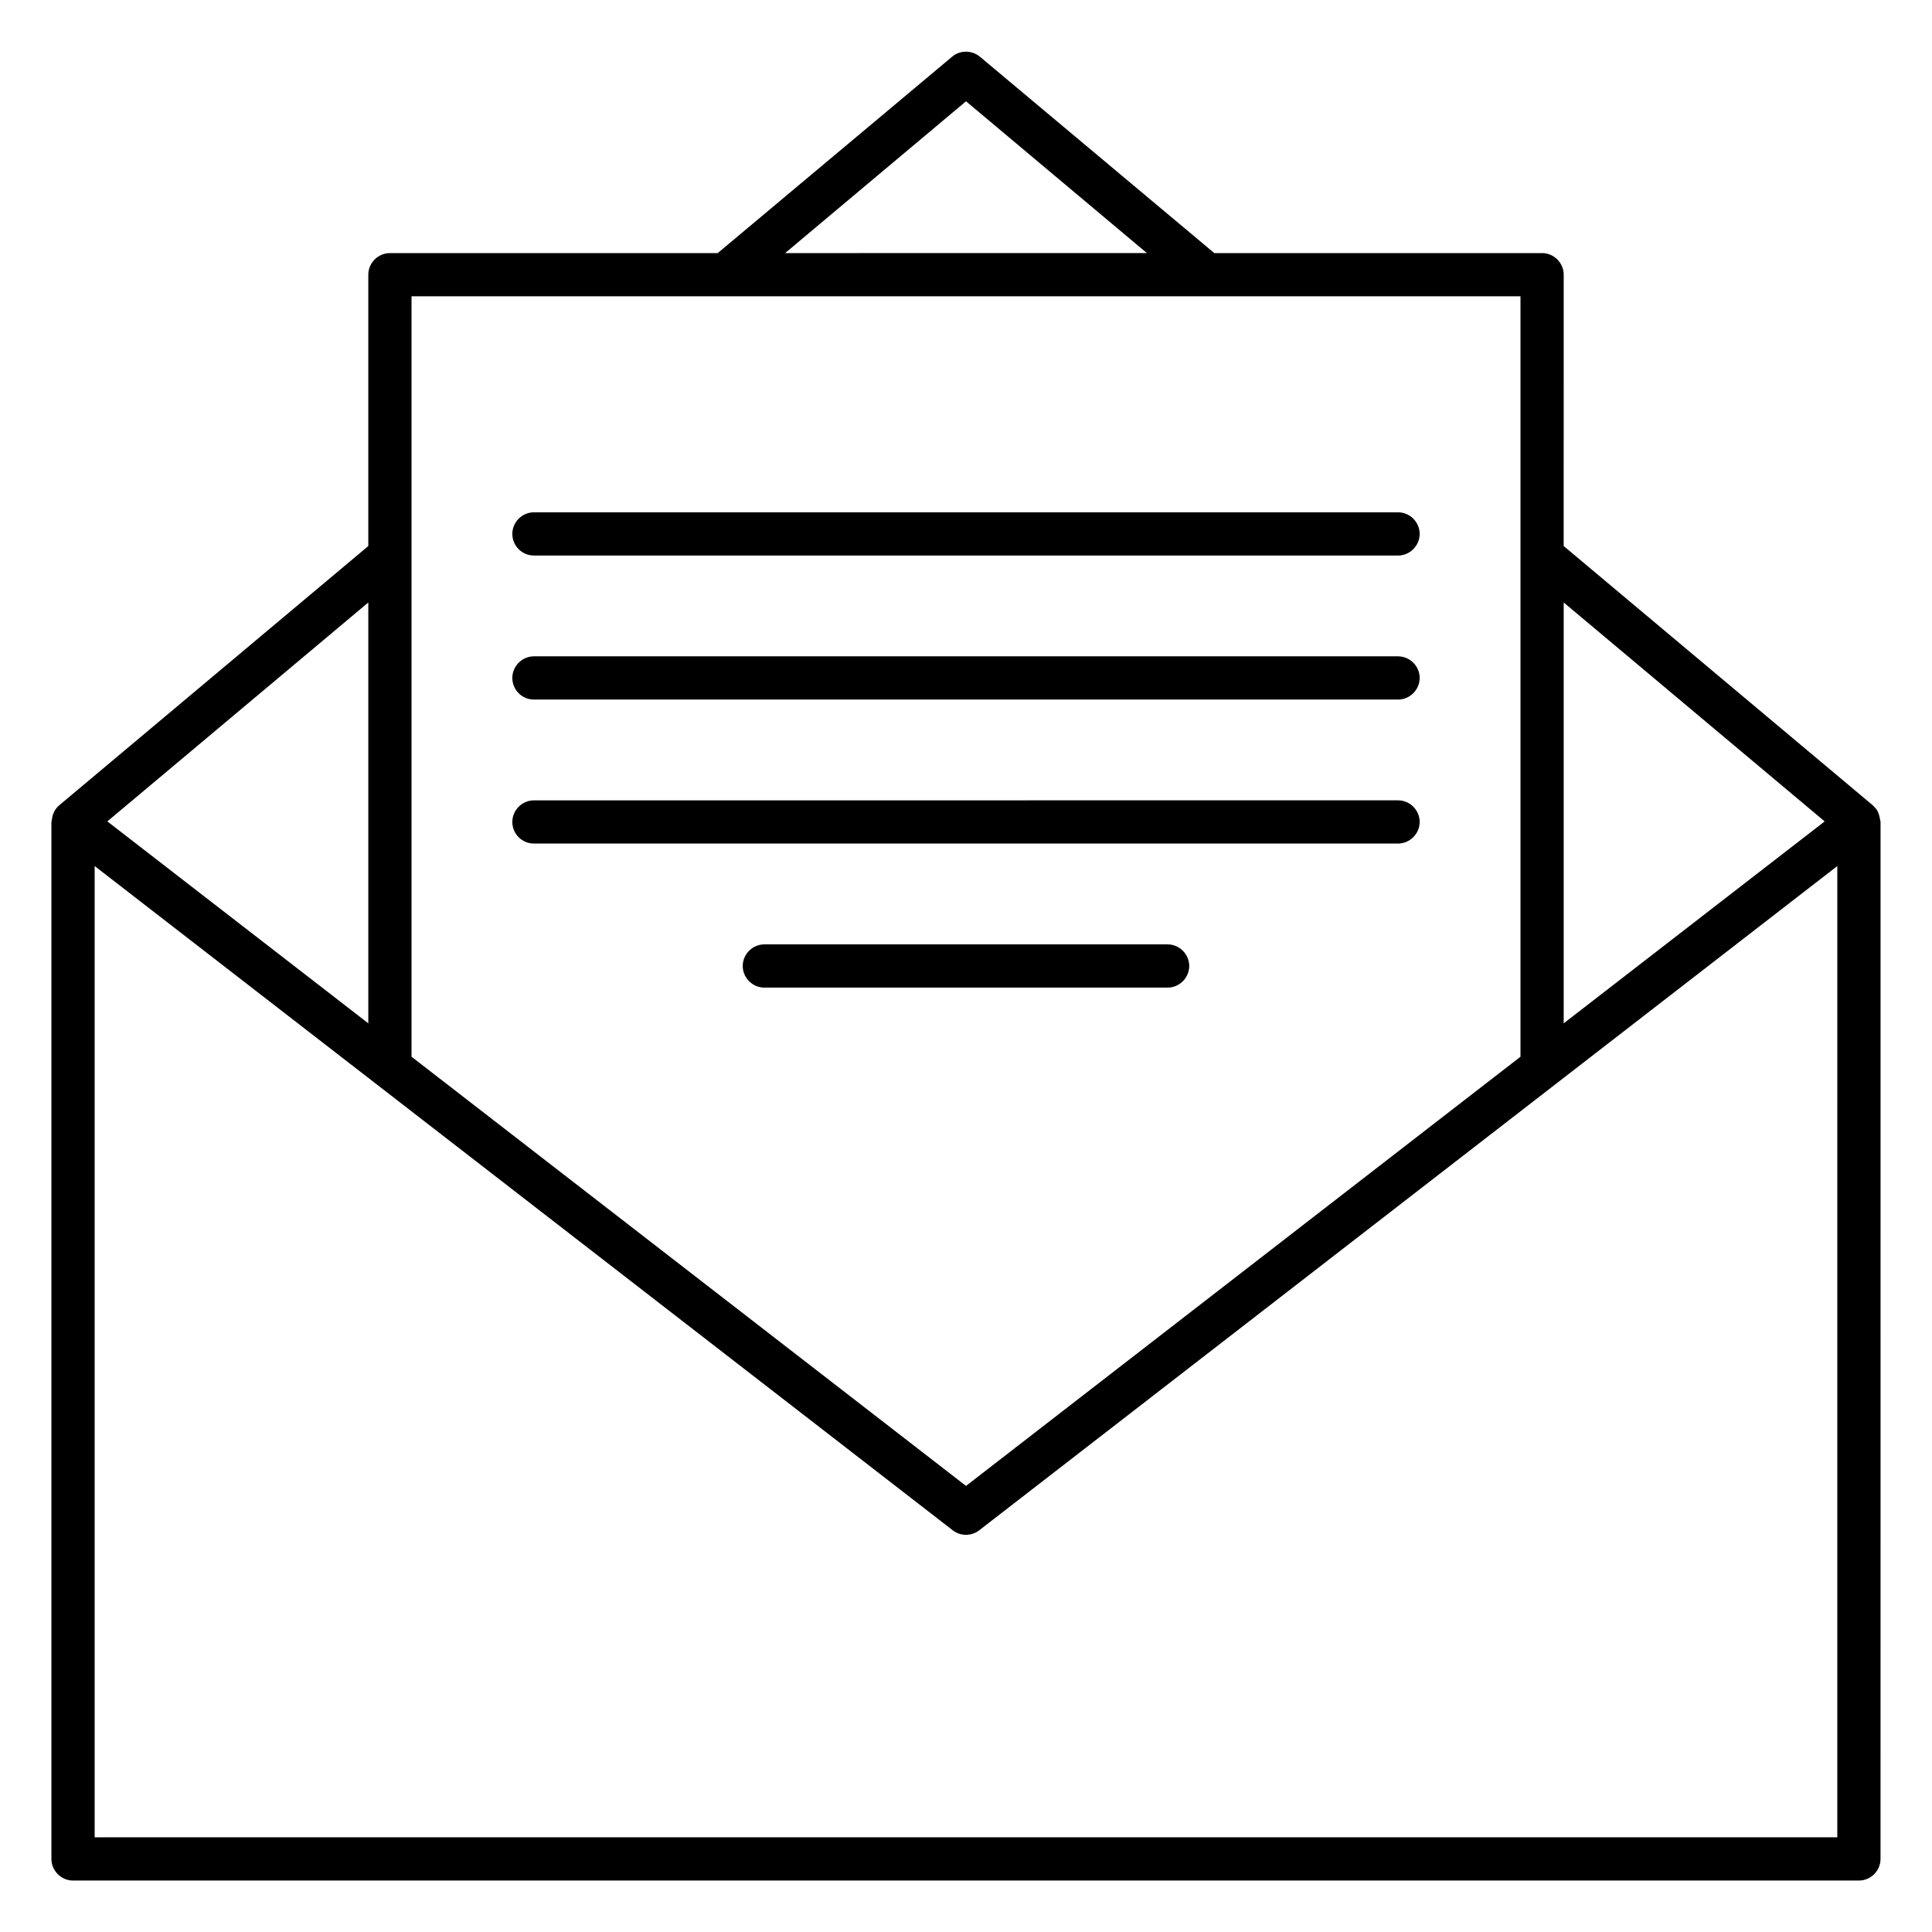
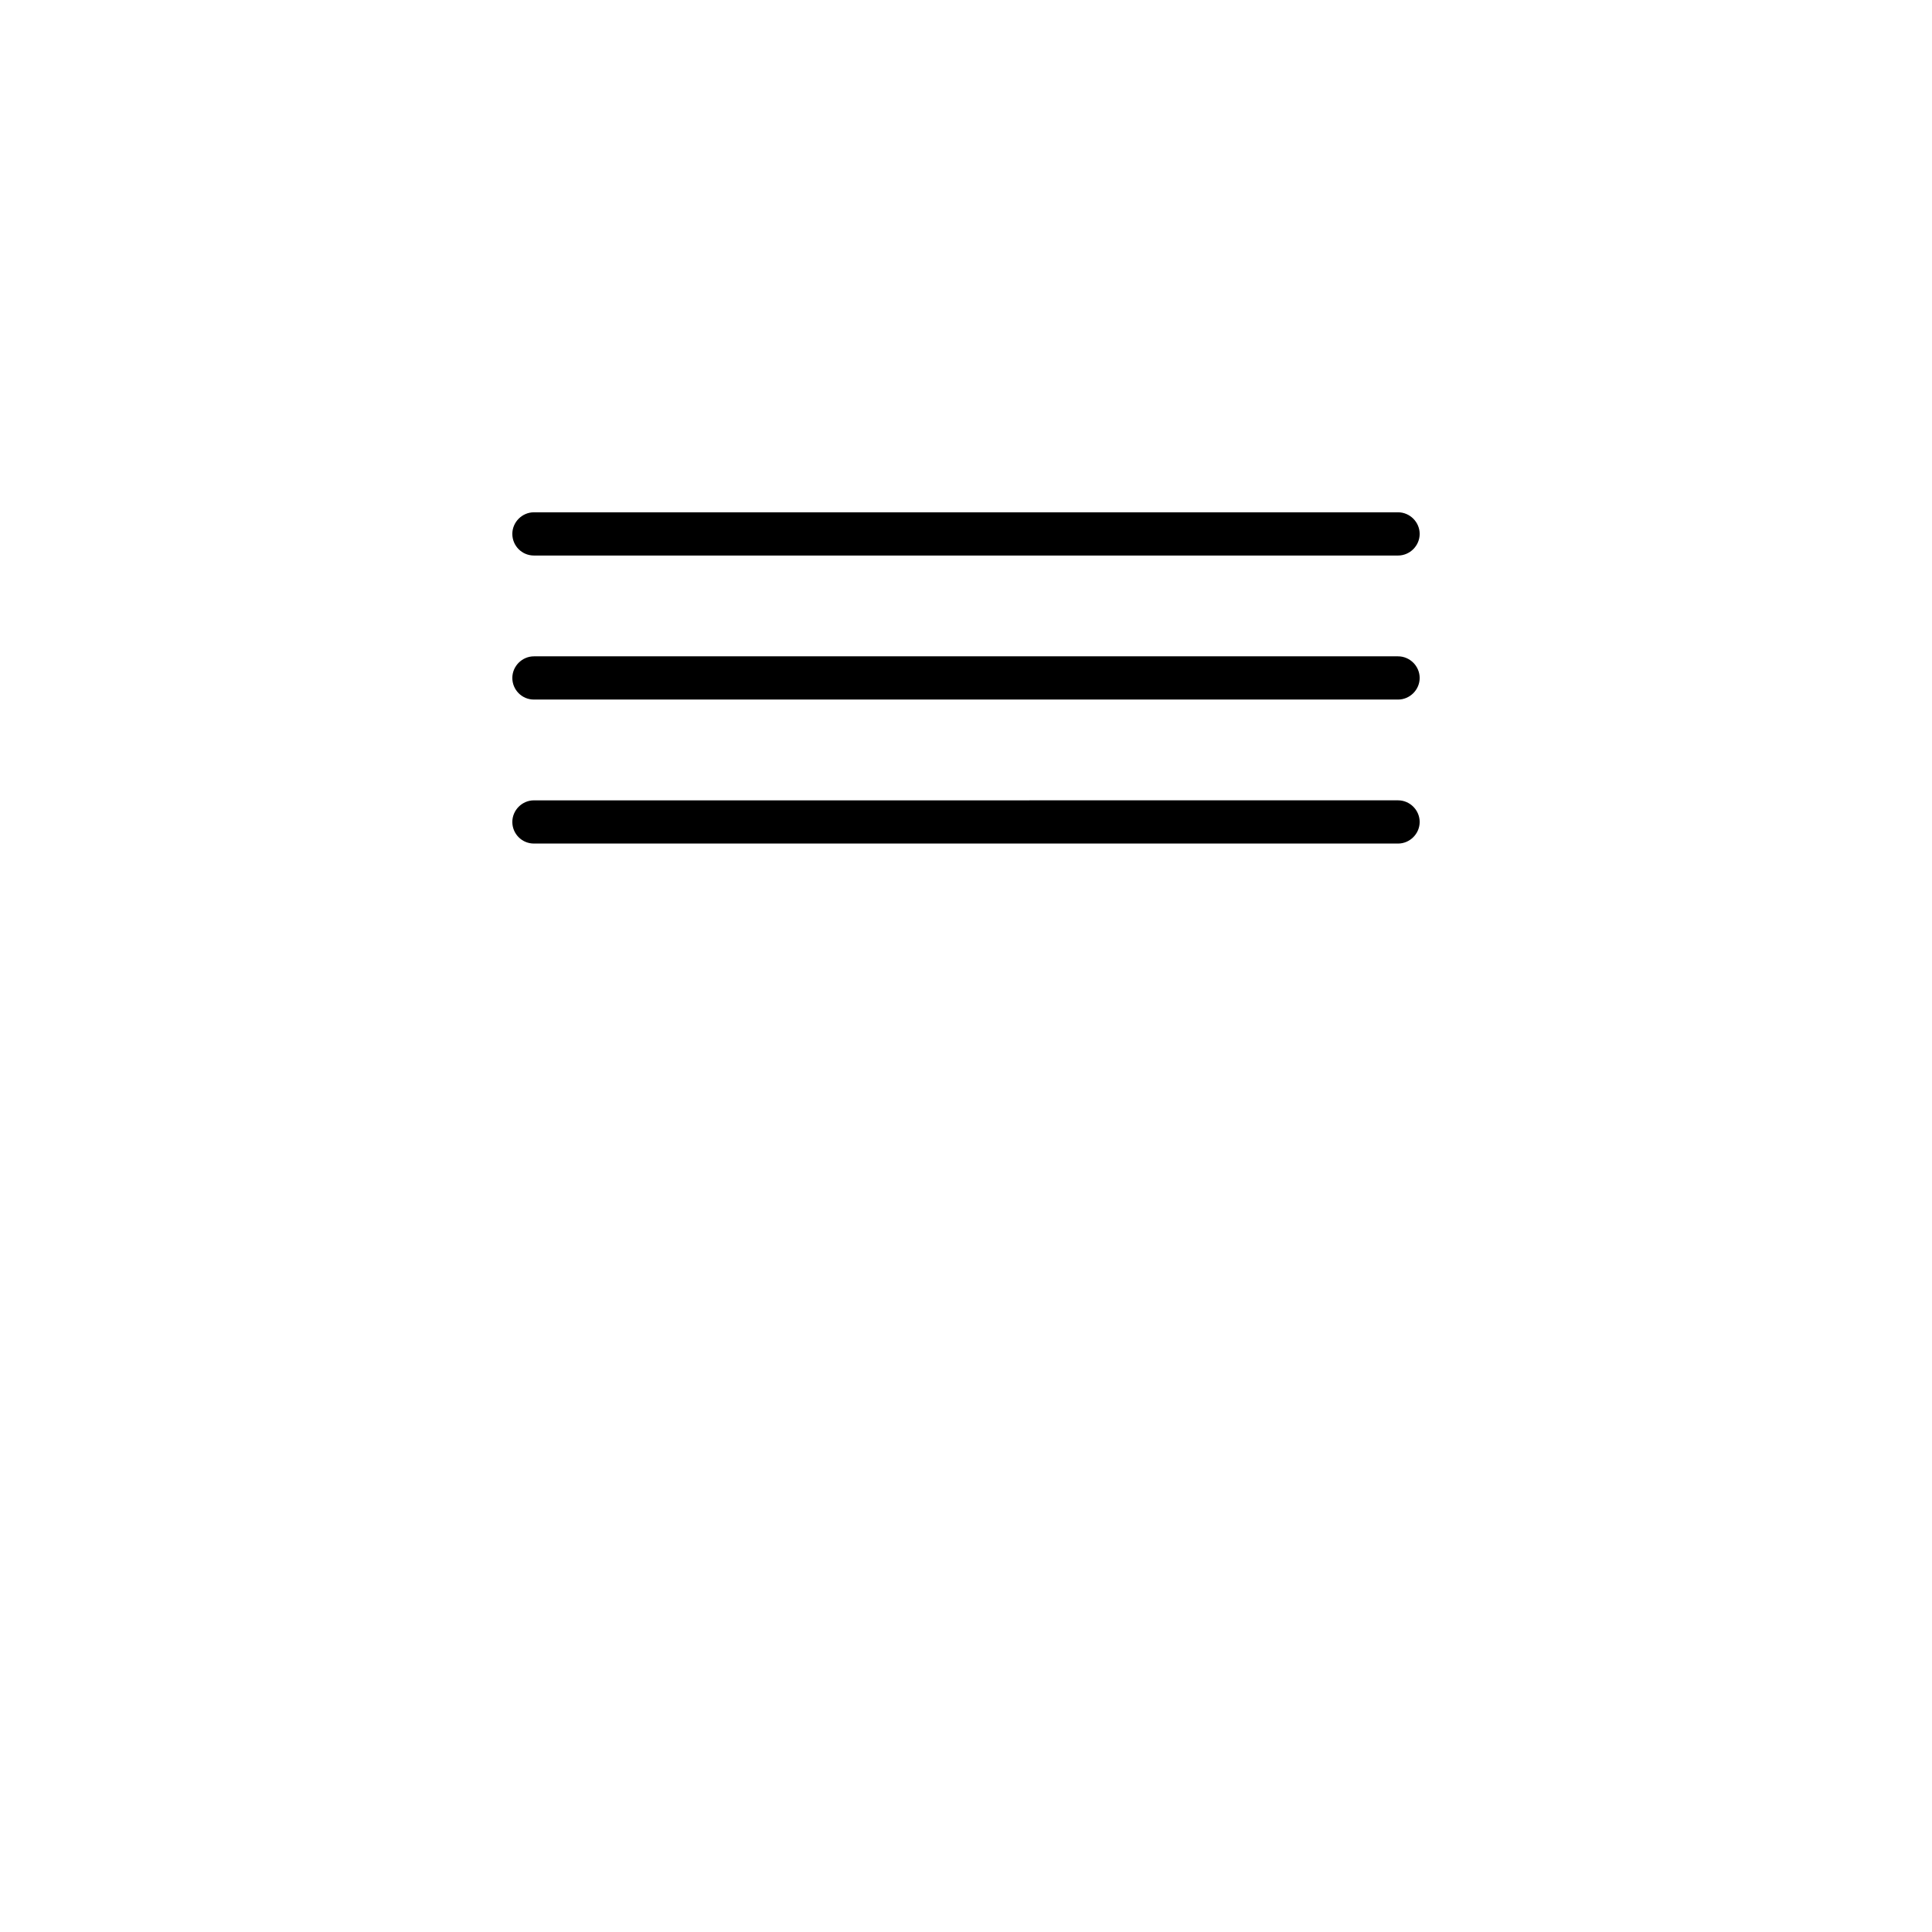
<svg xmlns="http://www.w3.org/2000/svg" fill="#000000" width="800px" height="800px" version="1.1" viewBox="144 144 512 512">
  <g>
-     <path d="m642.29 361.53c0-0.152-0.078-0.383-0.078-0.535-0.078-0.457-0.23-0.992-0.383-1.449-0.078-0.152-0.152-0.305-0.23-0.535-0.305-0.609-0.762-1.07-1.223-1.527 0 0 0-0.078-0.078-0.078l-81.906-68.703 0.008-71.902c0-3.129-2.594-5.727-5.727-5.727h-86.867l-62.137-52.059c-2.137-1.754-5.266-1.754-7.328 0l-62.137 52.059h-86.871c-3.129 0-5.727 2.594-5.727 5.727v71.906l-81.906 68.703s0 0.078-0.078 0.078c-0.535 0.457-0.918 0.992-1.223 1.527-0.078 0.152-0.152 0.305-0.23 0.535-0.23 0.457-0.305 0.918-0.383 1.449 0 0.152-0.078 0.383-0.078 0.535 0 0.078-0.078 0.23-0.078 0.305v274.8c0 3.129 2.594 5.727 5.727 5.727h473.28c3.129 0 5.727-2.594 5.727-5.727l0.008-274.81c0-0.078 0-0.23-0.078-0.305zm-14.734 0.152-69.16 53.512 0.004-111.53zm-227.55-190.84 47.938 40.227-95.879 0.004zm146.94 51.68v201.52l-146.94 113.74-146.95-113.74v-201.52zm-305.34 192.67-69.16-53.512 69.16-58.016zm389.3 215.72h-461.82v-257.4l227.4 176.03c2.062 1.602 4.961 1.602 7.023 0l227.4-176.03z" />
    <path d="m285.5 291.22h229c3.129 0 5.727-2.594 5.727-5.727 0-3.129-2.594-5.727-5.727-5.727h-229c-3.129 0-5.727 2.594-5.727 5.727 0 3.129 2.519 5.727 5.727 5.727z" />
    <path d="m285.5 329.39h229c3.129 0 5.727-2.594 5.727-5.727 0-3.129-2.594-5.727-5.727-5.727h-229c-3.129 0-5.727 2.594-5.727 5.727 0 3.129 2.519 5.727 5.727 5.727z" />
    <path d="m285.5 367.55h229c3.129 0 5.727-2.594 5.727-5.727 0-3.129-2.594-5.727-5.727-5.727l-229 0.004c-3.129 0-5.727 2.594-5.727 5.727 0 3.129 2.519 5.723 5.727 5.723z" />
-     <path d="m453.43 394.27h-106.87c-3.129 0-5.727 2.594-5.727 5.727 0 3.129 2.594 5.727 5.727 5.727h106.87c3.129 0 5.727-2.594 5.727-5.727s-2.594-5.727-5.723-5.727z" />
  </g>
</svg>